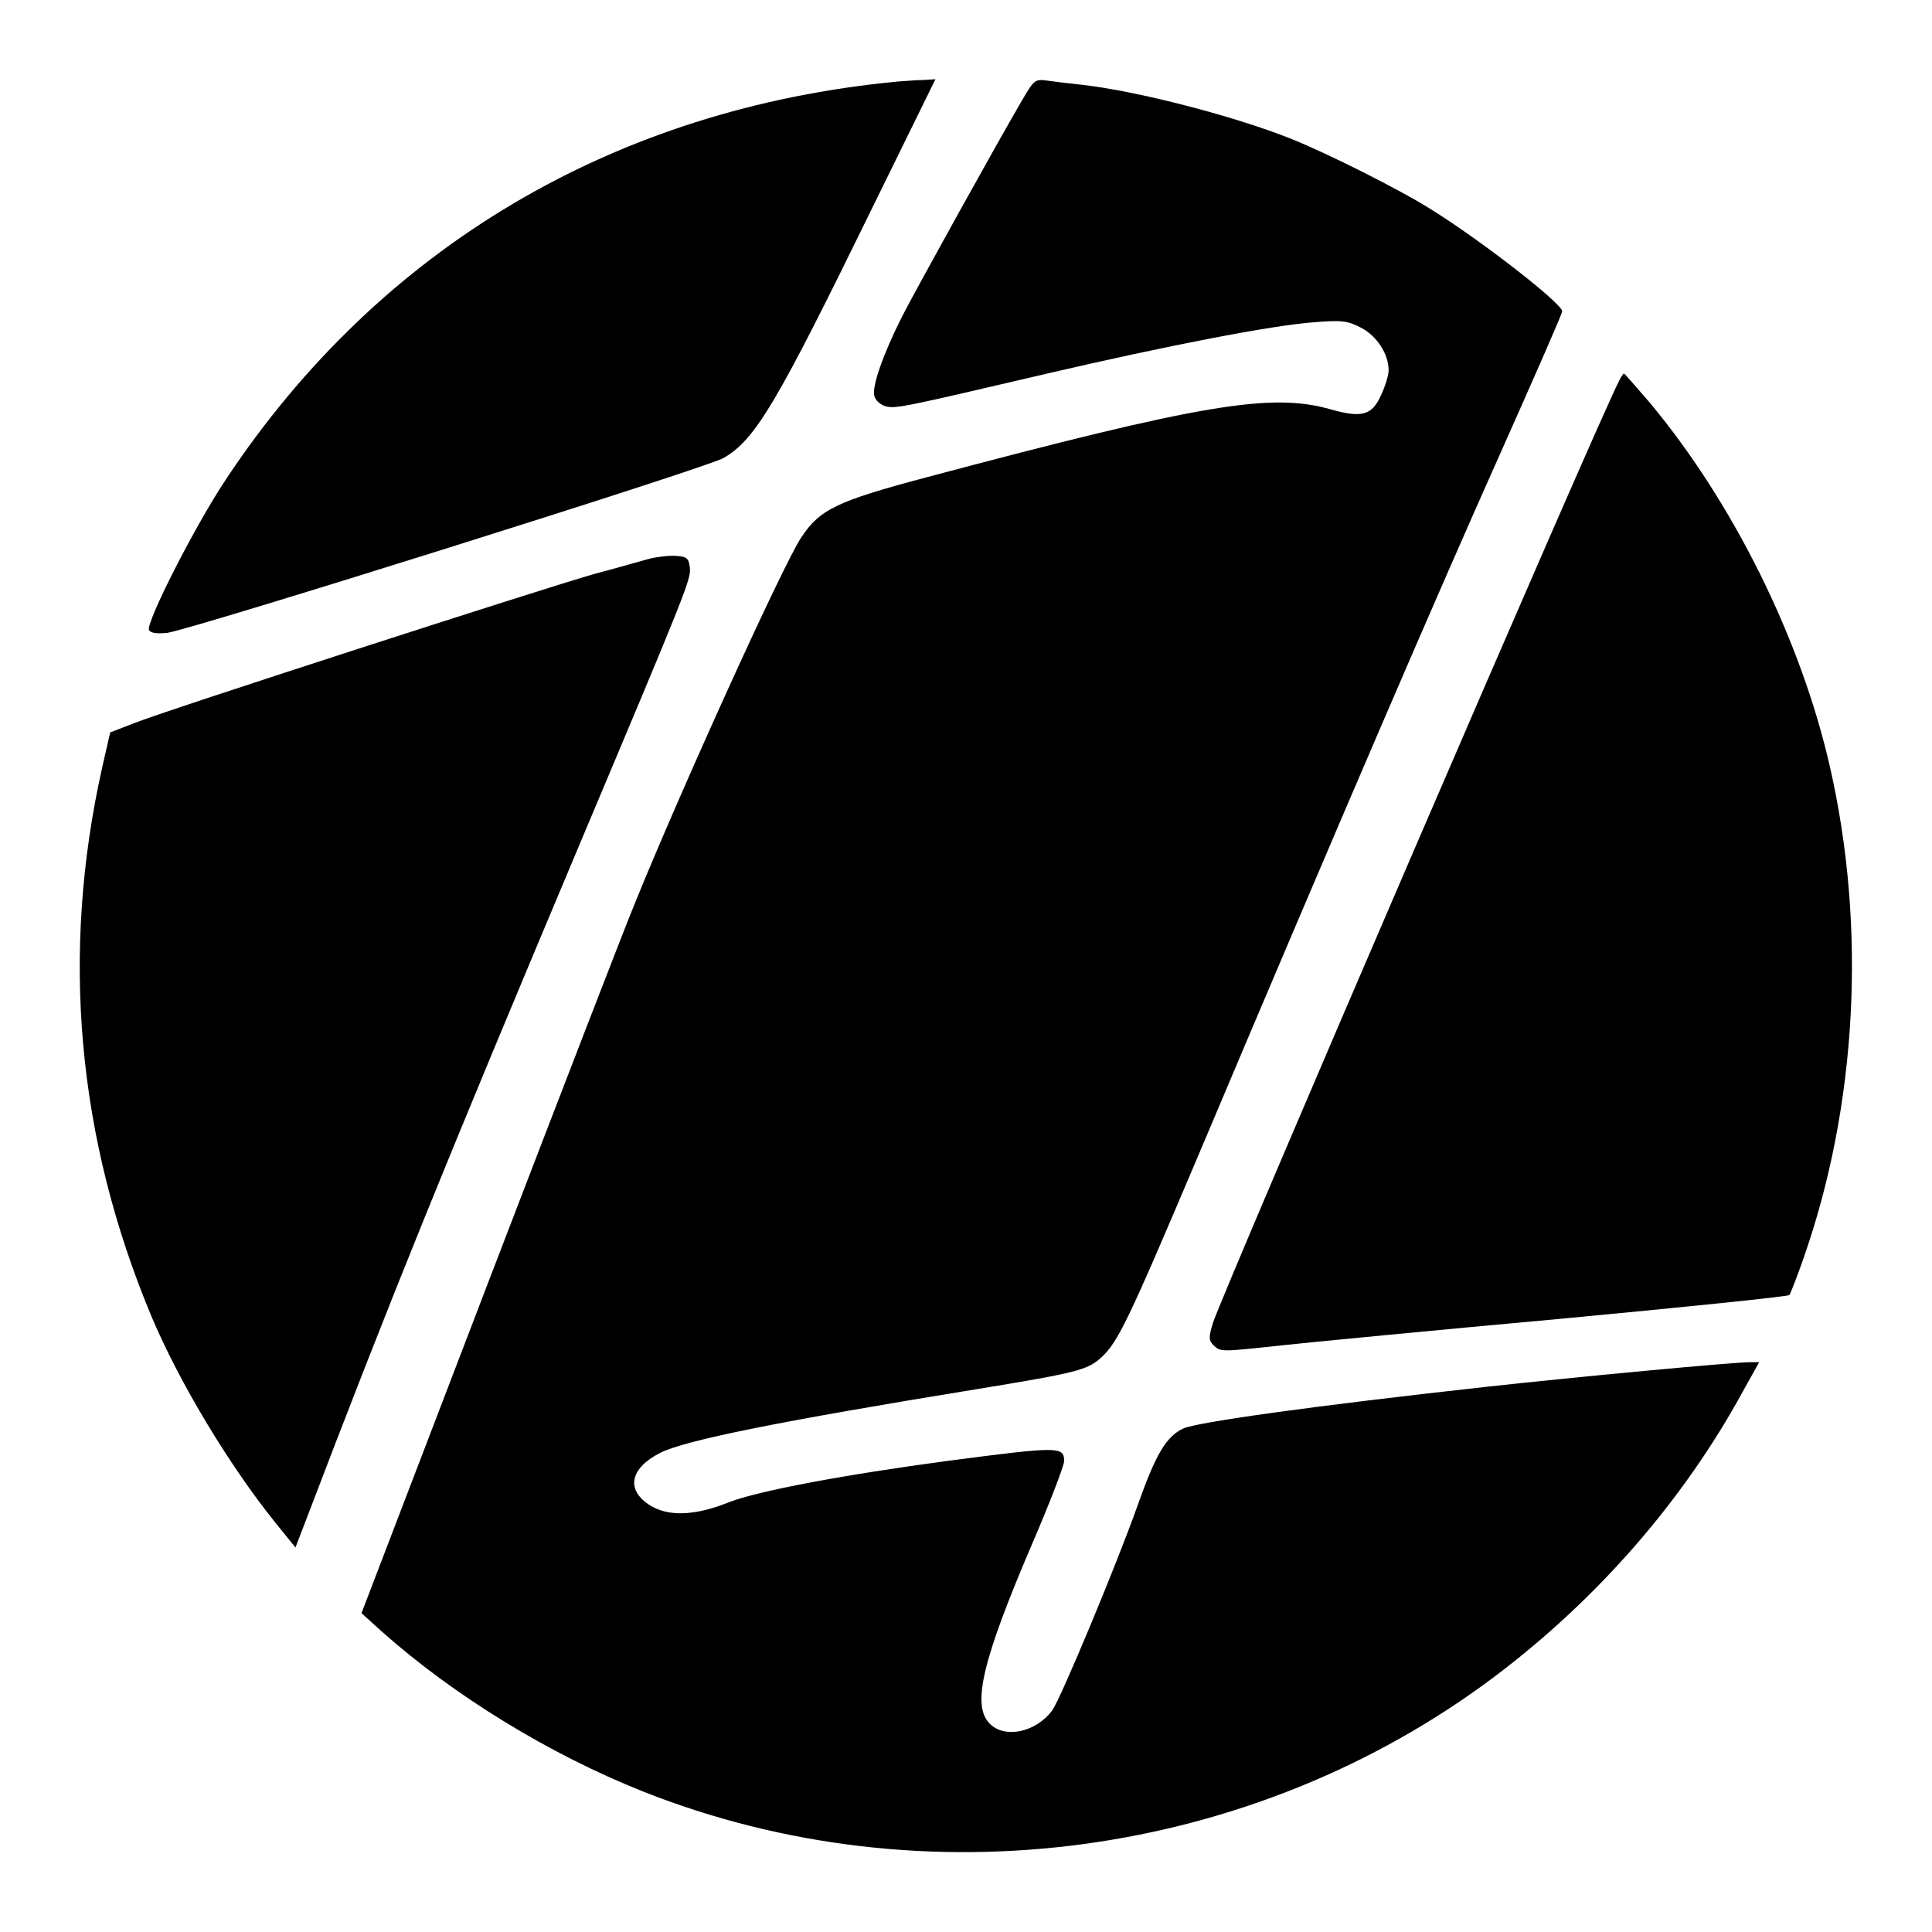
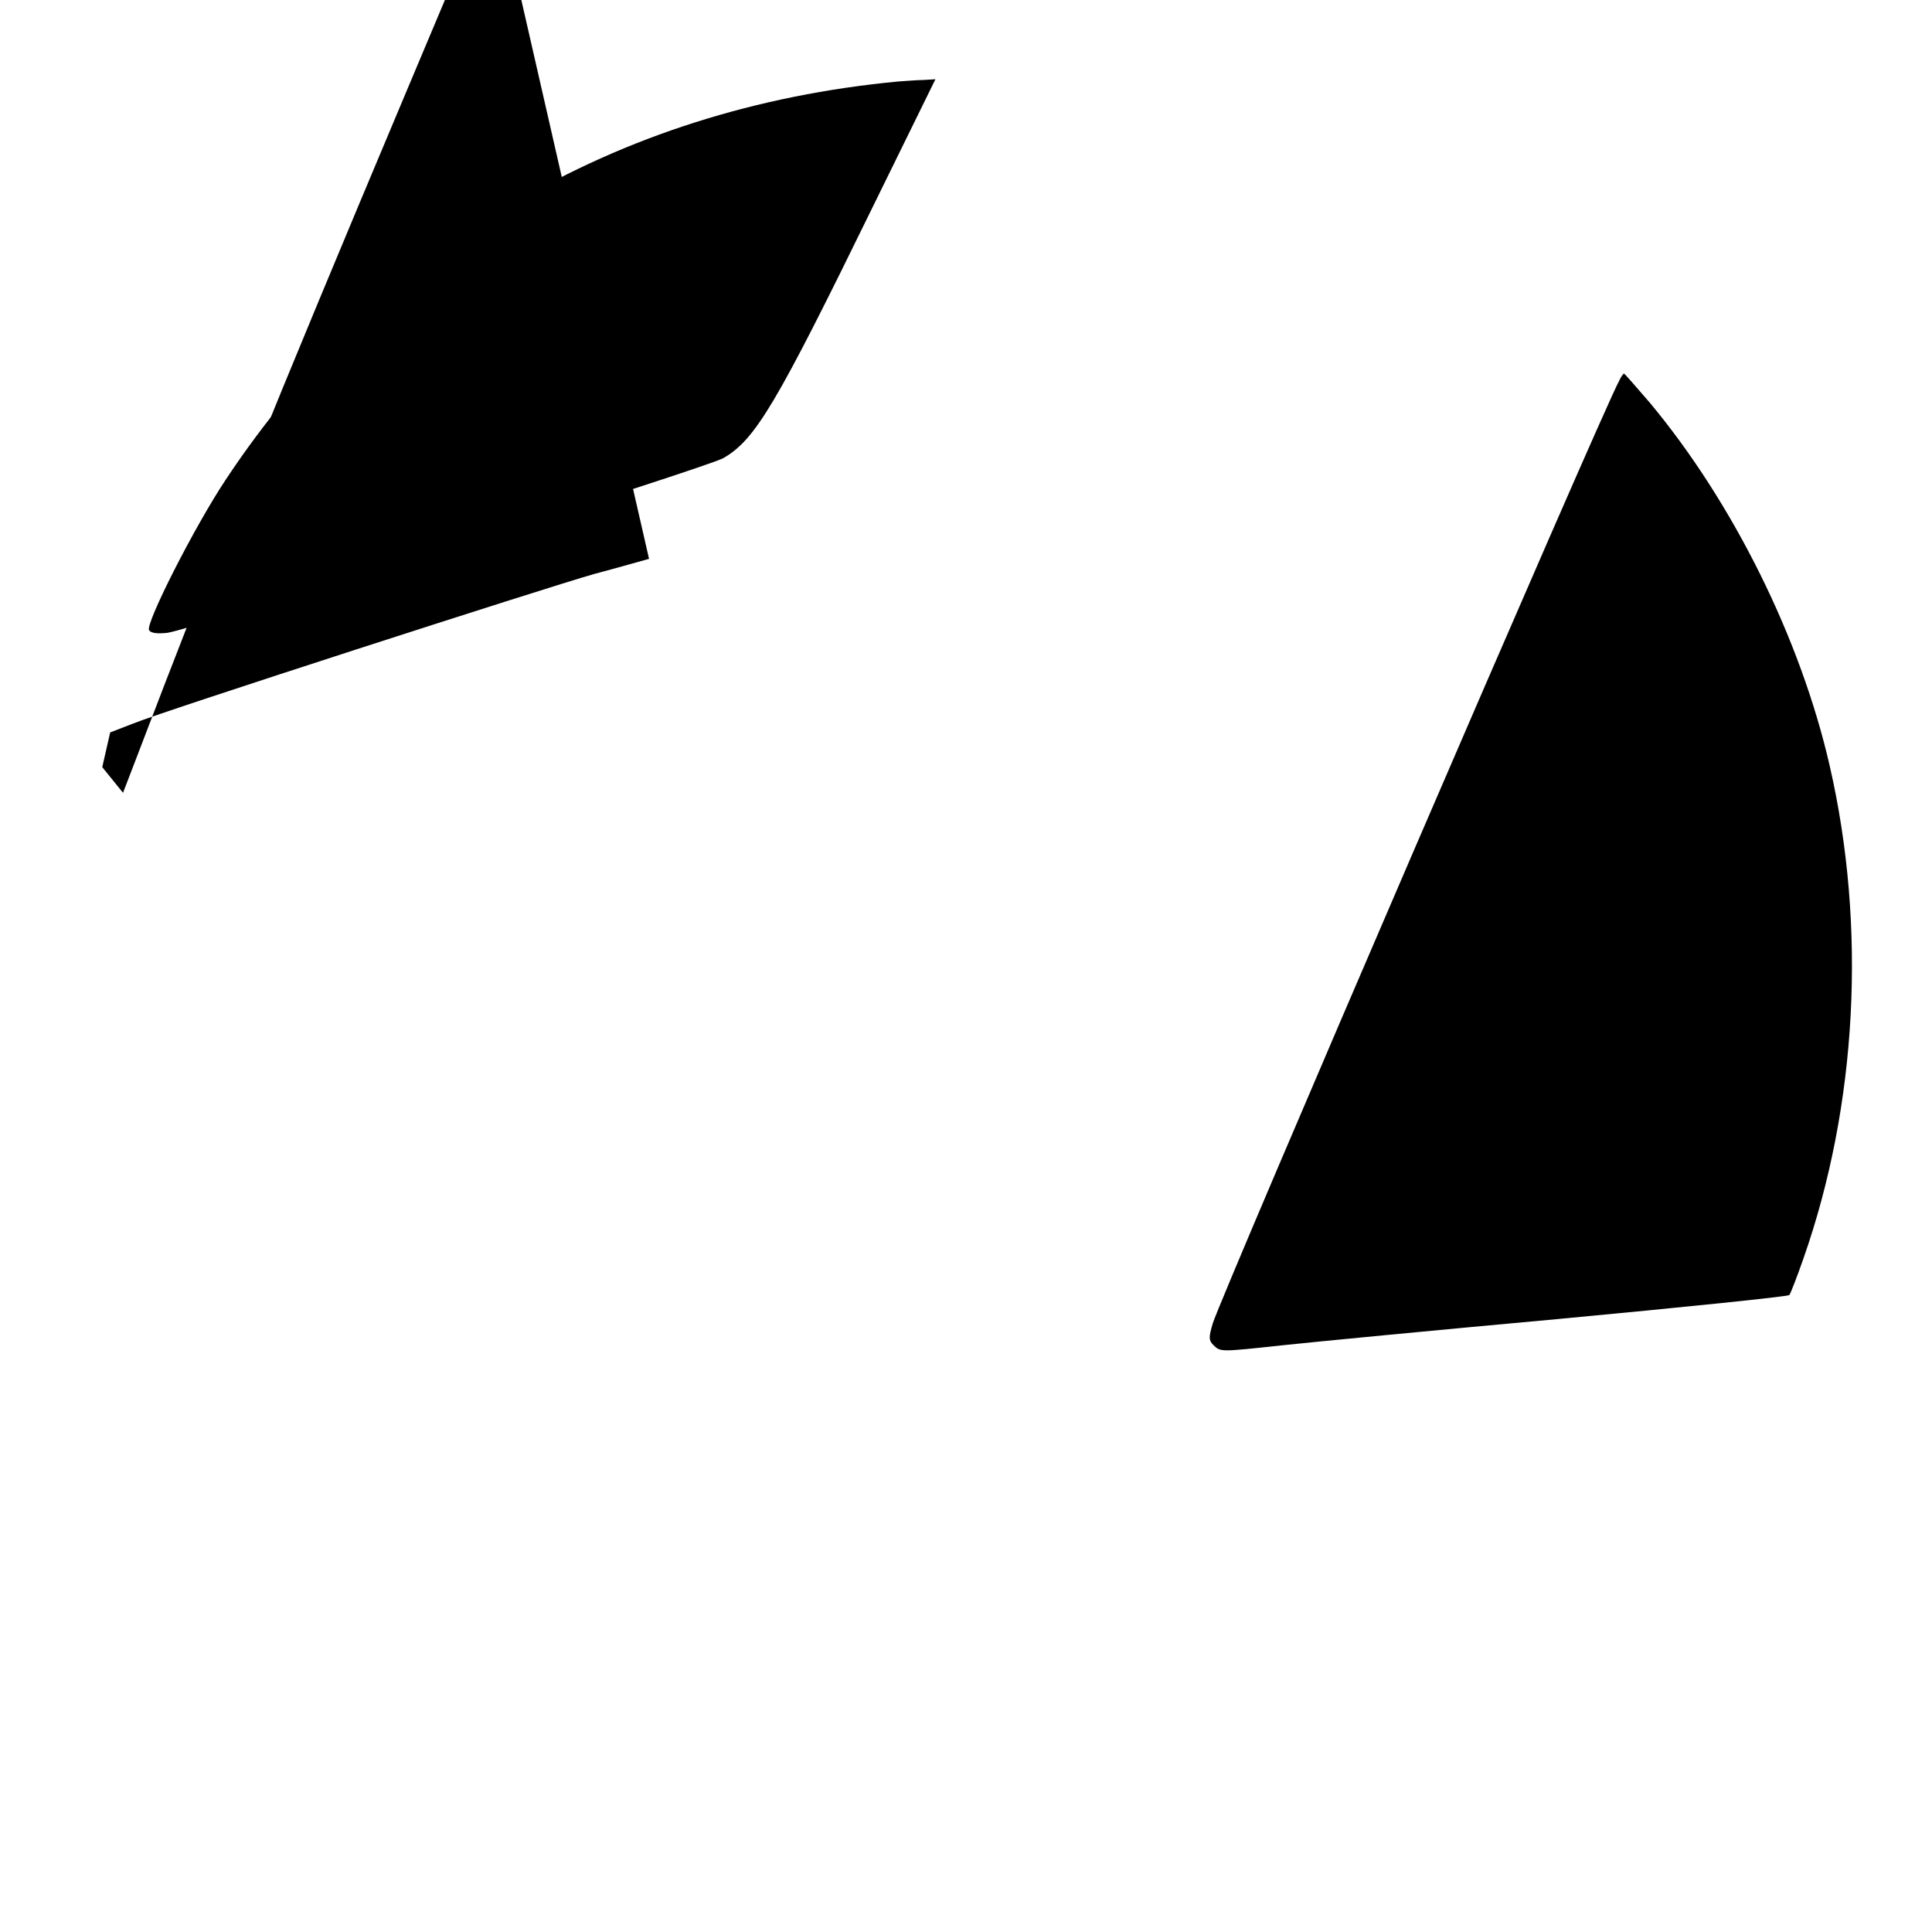
<svg xmlns="http://www.w3.org/2000/svg" version="1.0" width="512pt" height="512pt" viewBox="0 0 512 512" preserveAspectRatio="xMidYMid meet">
  <g transform="translate(0,512) scale(0.1,-0.1)" fill="#000000" stroke="none">
    <path d="M2380 4904 c-751 -71 -1374 -440 -1781 -1054 -84 -126 -214 -383 -204 -400 5 -8 22 -10 49 -7 68 10 1428 437 1473 463 85 49 140 142 397 668 l165 336 -32 -2 c-18 0 -48 -3 -67 -4z" />
-     <path d="M2705 4848 c-62 -106 -280 -499 -315 -568 -49 -97 -80 -185 -73 -209 3 -12 16 -24 31 -28 27 -6 43 -3 427 87 314 73 595 128 708 136 72 6 88 4 123 -14 43 -22 74 -70 74 -114 0 -12 -9 -42 -20 -65 -24 -54 -51 -61 -133 -38 -157 45 -340 15 -1072 -180 -237 -63 -283 -85 -332 -160 -48 -72 -319 -669 -441 -970 -23 -55 -195 -500 -383 -990 l-341 -890 53 -48 c192 -171 445 -326 694 -425 745 -295 1615 -177 2256 305 272 205 500 466 658 756 l43 77 -25 0 c-44 0 -460 -39 -696 -65 -454 -50 -771 -94 -806 -111 -44 -21 -72 -67 -120 -203 -56 -158 -203 -510 -226 -543 -43 -59 -127 -77 -167 -35 -47 49 -18 169 113 475 47 109 85 208 85 220 0 39 -14 39 -305 1 -277 -37 -506 -80 -583 -110 -92 -37 -164 -39 -213 -6 -61 41 -48 97 31 137 66 33 312 83 841 169 262 43 291 50 328 84 44 41 71 97 252 524 392 928 645 1514 803 1867 91 204 166 375 166 381 0 21 -224 195 -357 276 -83 51 -264 142 -361 181 -150 60 -405 126 -552 143 -30 3 -71 8 -92 11 -36 5 -37 4 -73 -58z" />
    <path d="M4291 4111 c-50 -92 -1052 -2418 -1077 -2498 -11 -37 -11 -45 2 -58 19 -18 17 -18 184 0 74 8 405 40 735 70 330 31 603 59 607 63 3 4 20 47 37 96 143 407 168 879 70 1306 -77 337 -256 698 -477 963 -36 42 -67 77 -68 77 -2 0 -8 -8 -13 -19z" />
-     <path d="M1720 3639 c-19 -5 -84 -24 -145 -40 -140 -40 -1140 -363 -1221 -396 l-62 -24 -21 -92 c-111 -495 -67 -984 131 -1457 73 -173 204 -391 326 -543 l55 -68 30 78 c218 572 366 937 722 1783 289 686 297 706 293 737 -3 24 -8 28 -38 30 -19 1 -51 -3 -70 -8z" />
+     <path d="M1720 3639 c-19 -5 -84 -24 -145 -40 -140 -40 -1140 -363 -1221 -396 l-62 -24 -21 -92 l55 -68 30 78 c218 572 366 937 722 1783 289 686 297 706 293 737 -3 24 -8 28 -38 30 -19 1 -51 -3 -70 -8z" />
  </g>
</svg>